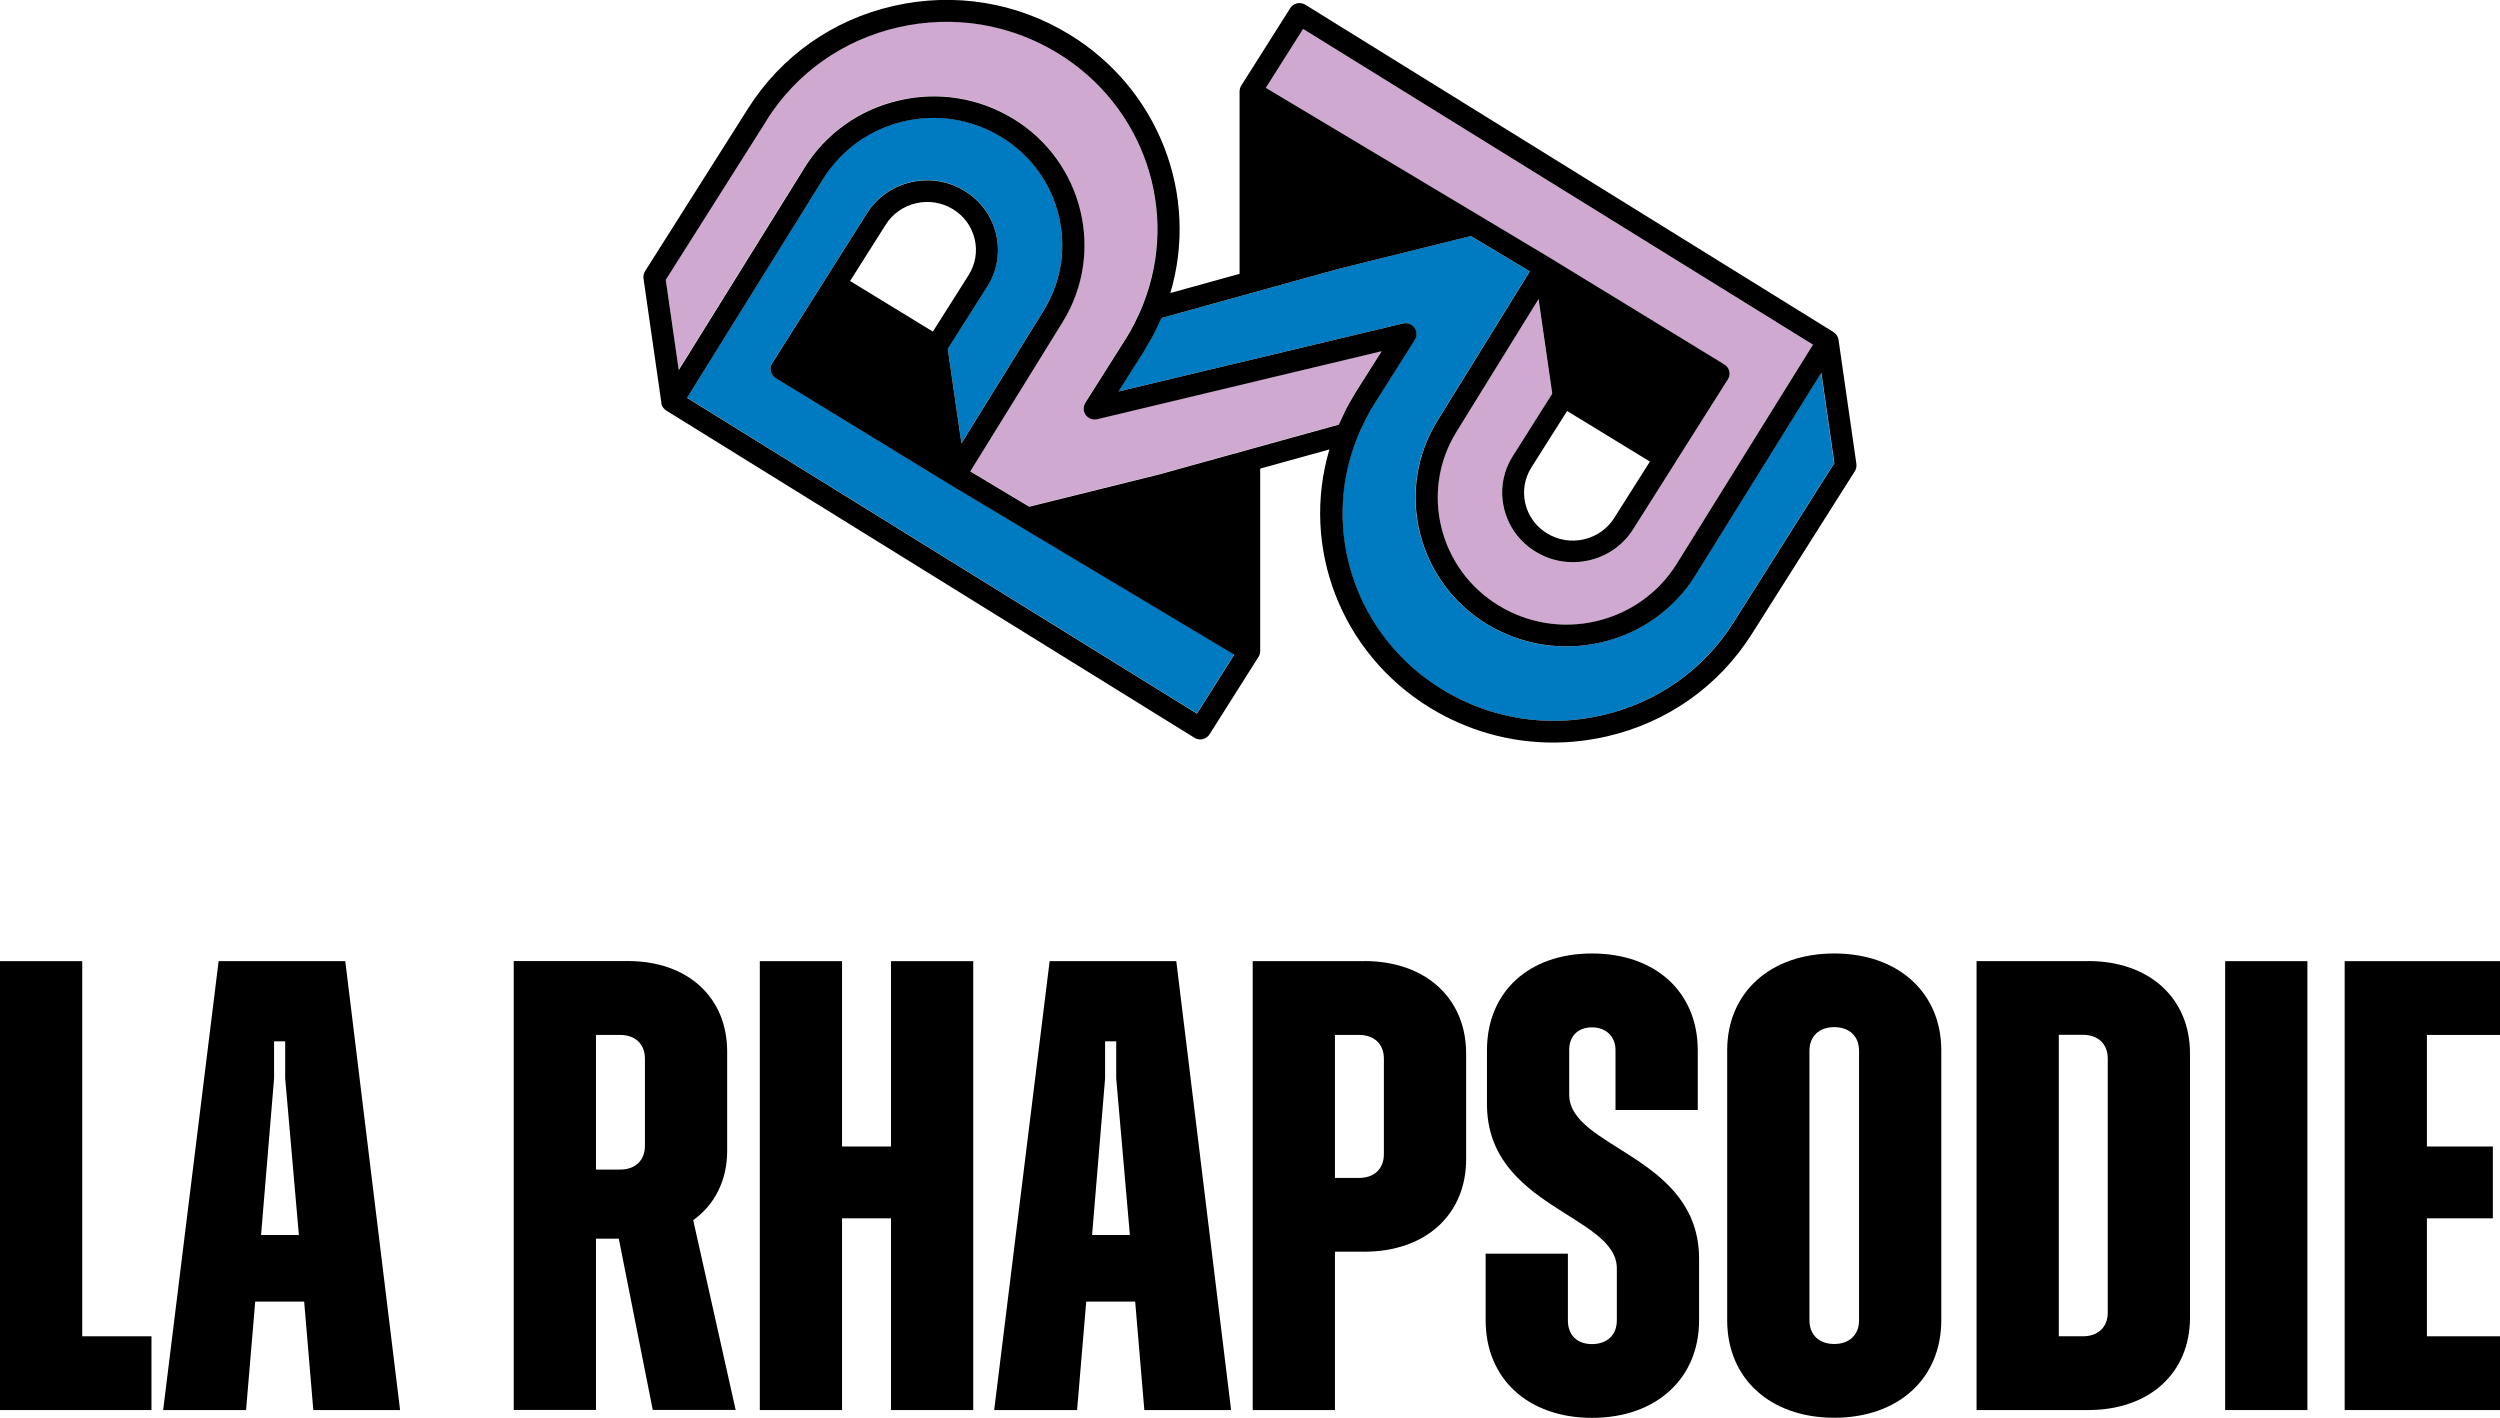
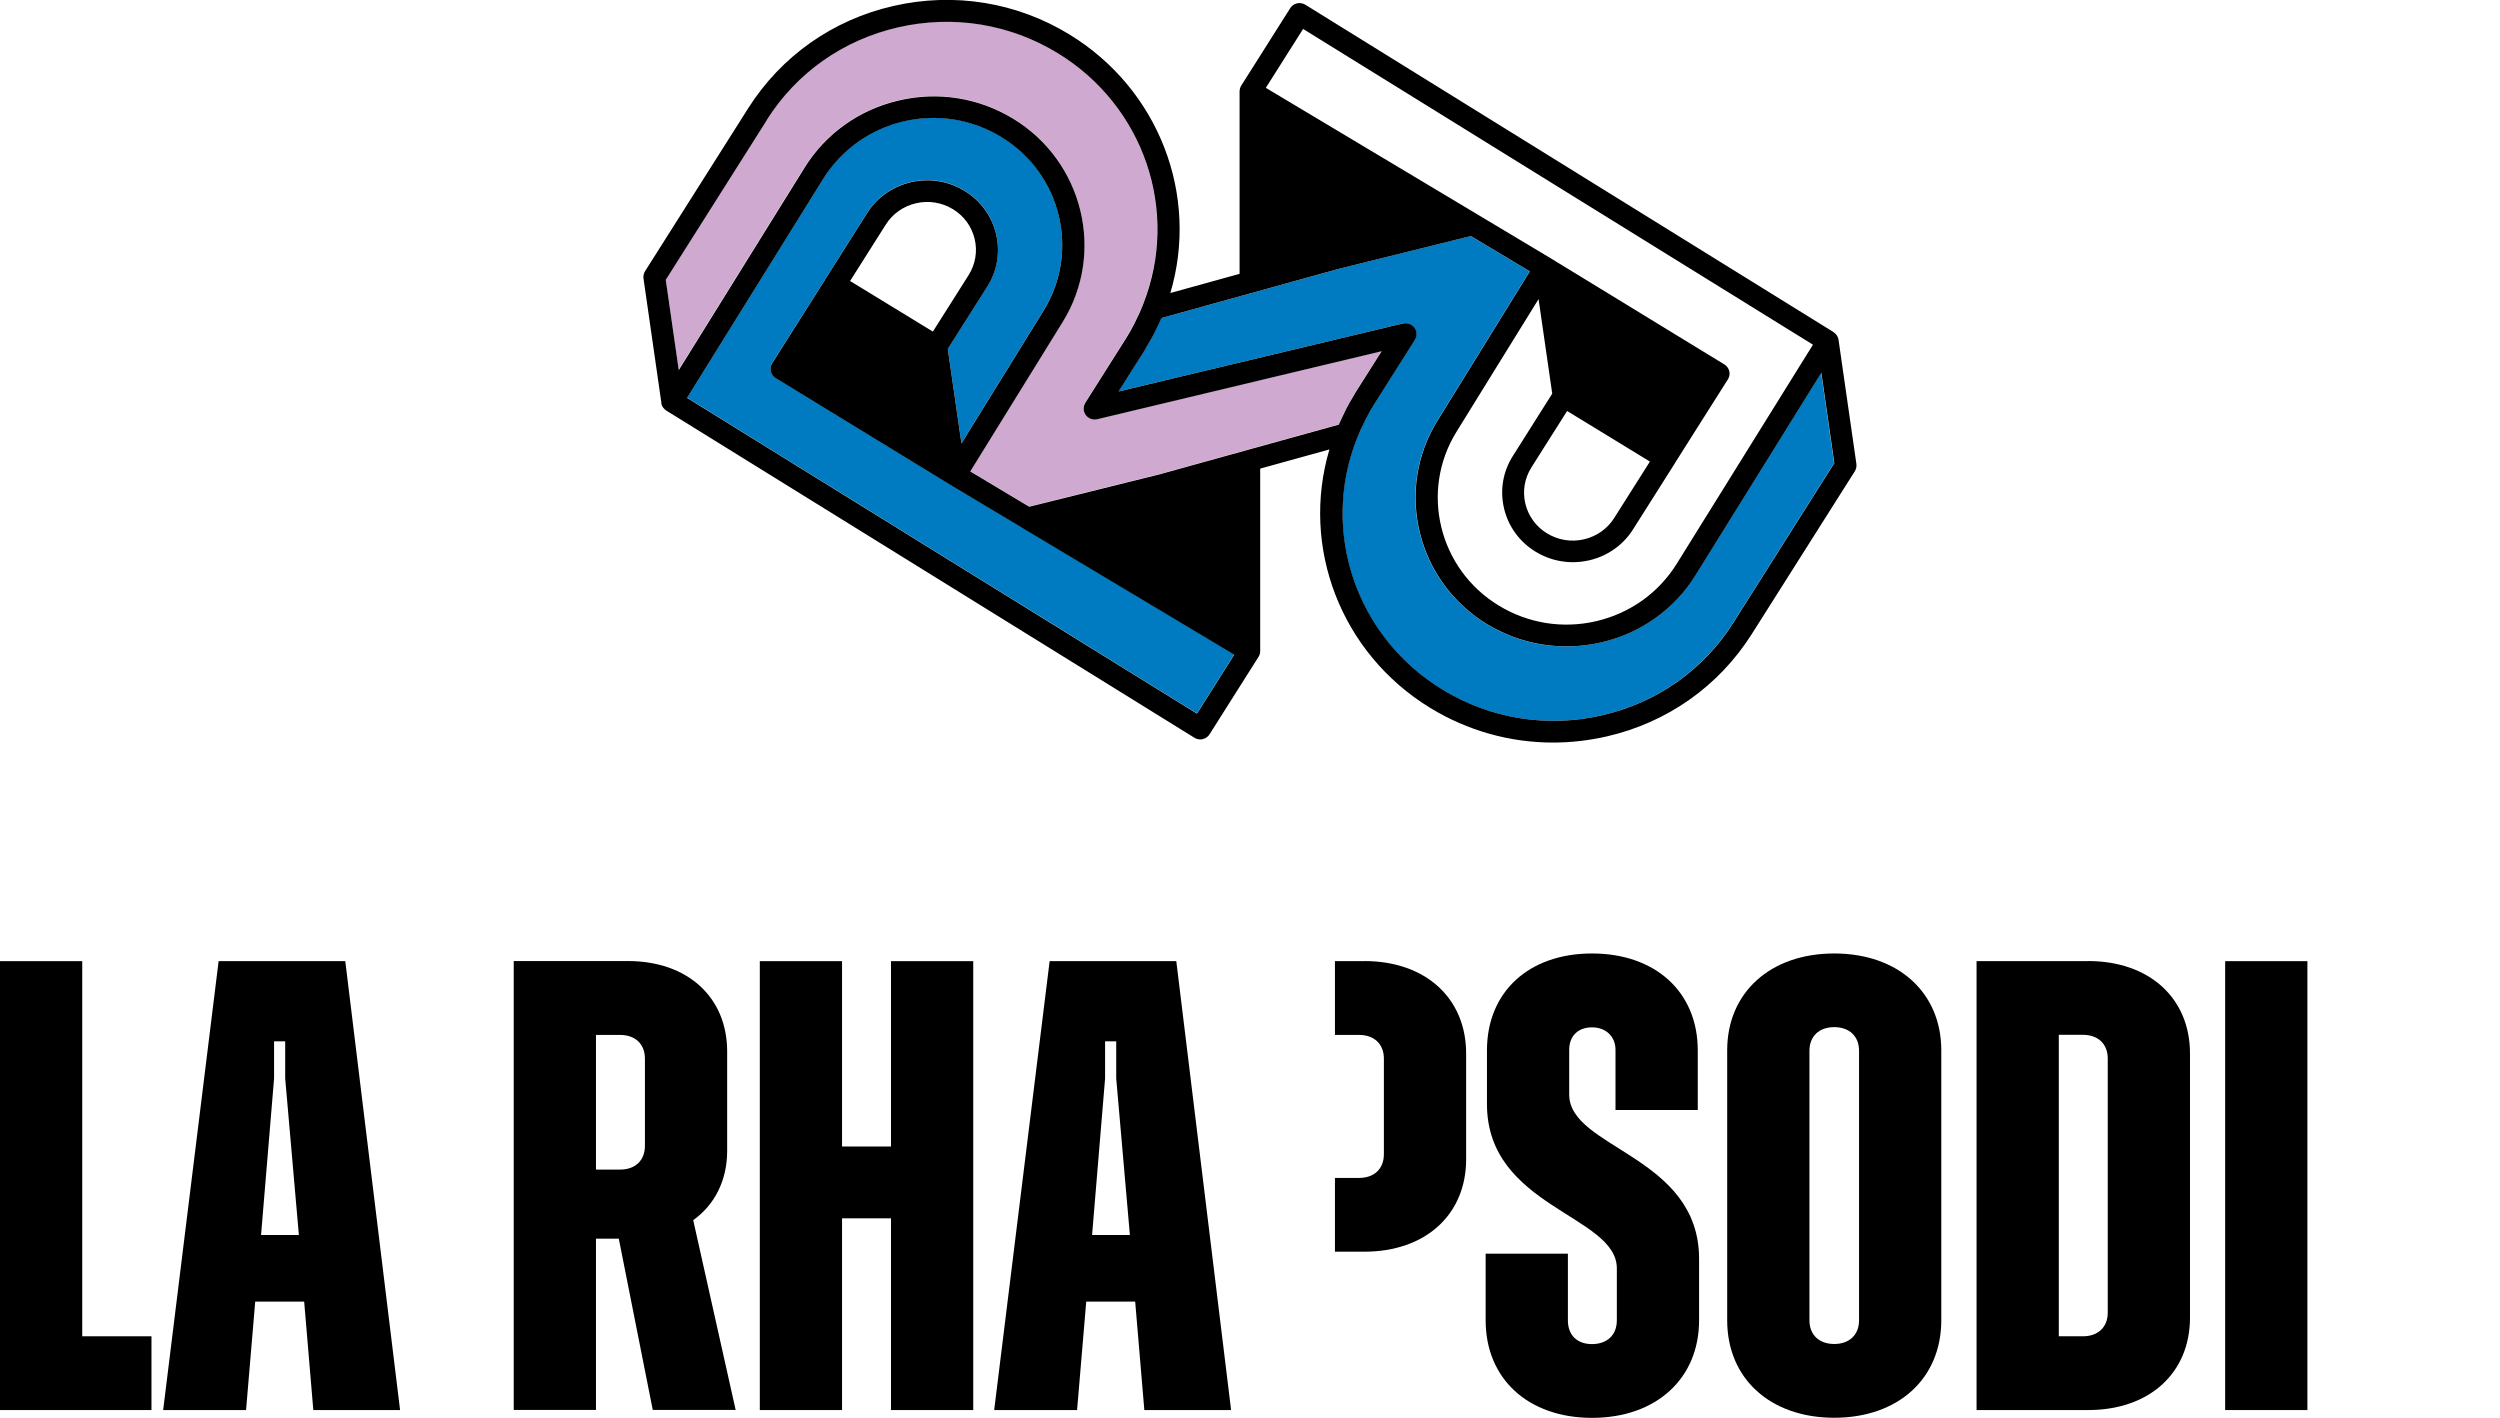
<svg xmlns="http://www.w3.org/2000/svg" width="231" height="131" viewBox="0 0 231 131" fill="none">
  <path d="M7.599 88.811H0V130.289H13.996V123.473H7.599V88.811Z" fill="black" />
  <path d="M20.2 88.811L15.076 130.289H22.736L23.582 120.27H28.105L28.95 130.289H36.967L31.904 88.811H20.2ZM24.122 114.115L25.324 99.651V96.218H26.352V99.651L27.616 114.115H24.122Z" fill="black" />
  <path d="M67.19 106.347V97.159C67.19 92.124 63.513 88.801 58.023 88.801H47.469V130.279H55.068V114.455H57.177L60.315 130.279H67.975L64.053 112.743C66.039 111.322 67.19 109.07 67.19 106.347ZM59.591 105.877C59.591 107.238 58.685 108.069 57.299 108.069H55.068V95.628H57.299C58.685 95.628 59.591 96.458 59.591 97.82V105.877Z" fill="black" />
  <path d="M82.328 105.937H77.805V88.811H70.206V130.289H77.805V112.573H82.328V130.289H89.927V88.811H82.328V105.937Z" fill="black" />
  <path d="M96.986 88.811L91.862 130.289H99.522L100.368 120.27H104.891L105.736 130.289H113.753L108.69 88.811H96.986ZM100.908 114.115L102.11 99.651V96.218H103.139V99.651L104.402 114.115H100.908Z" fill="black" />
-   <path d="M126.058 88.811H115.75V130.289H123.349V115.656H126.058C131.732 115.656 135.471 112.223 135.471 107.118V97.339C135.471 92.245 131.732 88.801 126.058 88.801V88.811ZM127.871 106.648C127.871 108.009 126.965 108.84 125.58 108.84H123.349V95.628H125.58C126.965 95.628 127.871 96.458 127.871 97.82V106.648Z" fill="black" />
+   <path d="M126.058 88.811H115.75H123.349V115.656H126.058C131.732 115.656 135.471 112.223 135.471 107.118V97.339C135.471 92.245 131.732 88.801 126.058 88.801V88.811ZM127.871 106.648C127.871 108.009 126.965 108.84 125.58 108.84H123.349V95.628H125.58C126.965 95.628 127.871 96.458 127.871 97.82V106.648Z" fill="black" />
  <path d="M144.995 101.143V96.999C144.995 95.698 145.841 94.927 147.104 94.927C148.367 94.927 149.273 95.758 149.273 96.999V102.564H156.873V97.049C156.873 91.654 152.951 88.101 147.104 88.101C141.257 88.101 137.396 91.654 137.396 97.049V102.023C137.396 111.562 149.396 112.273 149.396 117.197V122.002C149.396 123.363 148.489 124.194 147.104 124.194C145.718 124.194 144.873 123.363 144.873 122.002V115.836H137.274V122.002C137.274 127.397 141.196 131.01 147.104 131.01C153.012 131.01 156.995 127.397 156.995 122.002V116.317C156.995 106.778 144.995 106.127 144.995 101.143Z" fill="black" />
  <path d="M169.484 88.101C163.575 88.101 159.592 91.714 159.592 97.049V121.992C159.592 127.387 163.575 131 169.484 131C175.392 131 179.375 127.387 179.375 121.992V97.049C179.375 91.714 175.392 88.101 169.484 88.101ZM171.776 121.992C171.776 123.353 170.869 124.184 169.484 124.184C168.098 124.184 167.192 123.353 167.192 121.992V97.099C167.192 95.738 168.098 94.907 169.484 94.907C170.869 94.907 171.776 95.738 171.776 97.099V121.992Z" fill="black" />
  <path d="M192.943 88.811H182.634V130.289H192.943C198.617 130.289 202.355 126.856 202.355 121.752V97.339C202.355 92.245 198.617 88.801 192.943 88.801V88.811ZM194.756 121.281C194.756 122.642 193.85 123.473 192.464 123.473H190.233V95.618H192.464C193.85 95.618 194.756 96.448 194.756 97.81V121.271V121.281Z" fill="black" />
  <path d="M213.204 88.811H205.605V130.289H213.204V88.811Z" fill="black" />
-   <path d="M231 95.628V88.811H216.647V130.289H231V123.473H224.246V112.573H230.338V105.937H224.246V95.628H231Z" fill="black" />
  <path d="M94.317 48.675L87.726 44.731C87.726 44.731 87.706 44.721 87.696 44.711L71.683 34.922C71.448 34.782 71.285 34.562 71.224 34.301C71.163 34.041 71.204 33.771 71.346 33.551L76.216 25.854C76.216 25.854 76.266 25.764 76.287 25.724C76.307 25.694 76.328 25.663 76.348 25.634L80.117 19.678C81.044 18.217 82.48 17.206 84.181 16.815C85.883 16.425 87.635 16.705 89.122 17.616C90.609 18.527 91.638 19.938 92.035 21.61C92.433 23.281 92.137 25.003 91.22 26.464L87.574 32.219L88.837 40.958L96.426 28.686C99.808 23.221 98.066 16.025 92.534 12.652C89.815 10.99 86.606 10.48 83.489 11.2C80.372 11.931 77.733 13.803 76.073 16.495L63.482 36.744L110.595 65.92L114.048 60.465L94.398 48.715C94.398 48.715 94.348 48.675 94.317 48.665V48.675Z" fill="#007BC2" />
  <path d="M74.341 15.454C76.297 12.311 79.384 10.109 83.03 9.258C86.677 8.408 90.436 9.008 93.624 10.95C100.093 14.904 102.14 23.321 98.178 29.727L89.641 43.53L95.091 46.793L107.183 43.79H107.203C107.244 43.79 107.274 43.76 107.315 43.75L123.695 39.206C123.817 38.916 123.96 38.655 124.082 38.375C124.184 38.165 124.276 37.955 124.378 37.755C124.591 37.334 124.826 36.934 125.07 36.533C125.131 36.433 125.182 36.313 125.254 36.213L127.658 32.42L101.376 38.705C100.979 38.806 100.551 38.645 100.307 38.315C100.123 38.065 100.072 37.745 100.154 37.454C100.174 37.364 100.215 37.264 100.276 37.184L104.004 31.289C104.3 30.818 104.575 30.328 104.84 29.817C104.891 29.717 104.931 29.607 104.982 29.507C105.186 29.077 105.39 28.646 105.583 28.176C105.604 28.136 105.614 28.096 105.624 28.066C108.996 19.488 105.695 9.749 97.73 4.884C93.298 2.182 88.062 1.331 82.99 2.492C77.906 3.653 73.598 6.696 70.847 11.04L61.506 25.804L62.708 34.151L74.341 15.434V15.454Z" fill="#D0A9D0" />
-   <path d="M136.683 19.928L143.274 23.872C143.274 23.872 143.294 23.882 143.304 23.892L159.317 33.681C159.552 33.821 159.715 34.041 159.776 34.301C159.837 34.562 159.796 34.832 159.653 35.052L154.784 42.749C154.784 42.749 154.733 42.839 154.713 42.879C154.693 42.909 154.672 42.939 154.652 42.969L150.883 48.925C149.956 50.386 148.52 51.397 146.818 51.787C146.319 51.898 145.82 51.958 145.321 51.958C144.119 51.958 142.927 51.627 141.878 50.987C140.391 50.076 139.362 48.665 138.965 46.993C138.567 45.322 138.853 43.6 139.78 42.139L143.416 36.383L142.153 27.645L134.564 39.916C131.182 45.382 132.934 52.578 138.455 55.951C141.175 57.613 144.384 58.123 147.501 57.403C150.618 56.672 153.256 54.8 154.917 52.108L167.507 31.859L120.405 2.672L116.952 8.127L136.601 19.878C136.601 19.878 136.652 19.918 136.683 19.928Z" fill="#D0A9D0" />
  <path d="M106.612 30.838C106.398 31.259 106.164 31.659 105.92 32.049C105.858 32.159 105.797 32.27 105.736 32.38L103.332 36.173L129.613 29.887C130.011 29.787 130.439 29.947 130.683 30.278C130.866 30.528 130.917 30.848 130.836 31.139C130.805 31.229 130.775 31.329 130.714 31.409L126.985 37.304C126.69 37.775 126.415 38.265 126.15 38.776C126.099 38.876 126.058 38.986 126.007 39.086C125.804 39.516 125.6 39.947 125.406 40.407C125.386 40.447 125.376 40.487 125.355 40.527C121.984 49.105 125.284 58.844 133.25 63.708C137.681 66.411 142.917 67.262 147.99 66.1C153.063 64.939 157.382 61.897 160.132 57.553L169.473 42.789L168.271 34.441L156.638 53.159C154.682 56.301 151.596 58.504 147.949 59.354C144.302 60.205 140.544 59.605 137.355 57.653C130.887 53.699 128.839 45.281 132.802 38.876L141.338 25.073L135.888 21.81L123.797 24.813H123.777C123.736 24.813 123.705 24.843 123.664 24.853L107.285 29.397C107.162 29.687 107.02 29.947 106.897 30.228C106.796 30.438 106.704 30.648 106.602 30.848L106.612 30.838Z" fill="#007BC2" />
  <path d="M61.099 37.264C61.099 37.264 61.119 37.334 61.129 37.374C61.15 37.454 61.19 37.524 61.231 37.594C61.252 37.624 61.272 37.654 61.303 37.694C61.364 37.765 61.425 37.835 61.506 37.885C61.527 37.895 61.537 37.915 61.547 37.925L110.371 68.172C110.534 68.272 110.728 68.323 110.911 68.323C110.982 68.323 111.064 68.323 111.135 68.293C111.4 68.233 111.624 68.072 111.767 67.842L116.3 60.675C116.361 60.575 116.401 60.465 116.422 60.355C116.422 60.325 116.422 60.295 116.432 60.265C116.432 60.225 116.442 60.195 116.442 60.155V43.3L122.839 41.528C120.16 50.556 123.889 60.355 132.15 65.41C135.613 67.522 139.515 68.613 143.498 68.613C145.138 68.613 146.798 68.423 148.438 68.052C154.051 66.771 158.808 63.408 161.854 58.604L171.388 43.54C171.511 43.34 171.562 43.099 171.531 42.869L169.881 31.399C169.881 31.399 169.871 31.369 169.871 31.349C169.871 31.309 169.85 31.279 169.84 31.239C169.82 31.159 169.779 31.088 169.738 31.018C169.718 30.988 169.697 30.958 169.667 30.918C169.606 30.848 169.545 30.778 169.463 30.728C169.443 30.718 169.433 30.698 169.422 30.688L120.619 0.44C120.384 0.3 120.109 0.25 119.844 0.31C119.58 0.37 119.356 0.53 119.213 0.761L114.68 7.927C114.619 8.027 114.578 8.137 114.558 8.248C114.558 8.278 114.558 8.308 114.547 8.338C114.547 8.378 114.537 8.408 114.537 8.448V25.303L108.14 27.075C110.819 18.047 107.091 8.248 98.83 3.193C93.94 0.2 88.154 -0.731 82.552 0.55C76.939 1.832 72.182 5.195 69.136 9.999L59.601 25.063C59.479 25.263 59.428 25.503 59.459 25.733L61.109 37.204C61.109 37.204 61.119 37.234 61.119 37.254L61.099 37.264ZM110.595 65.94L63.482 36.764L76.073 16.515C77.744 13.833 80.382 11.951 83.489 11.22C86.606 10.49 89.815 11.01 92.534 12.672C98.066 16.045 99.808 23.241 96.426 28.706L88.837 40.977L87.574 32.239L91.22 26.484C92.147 25.023 92.433 23.301 92.035 21.63C91.638 19.958 90.599 18.537 89.122 17.636C87.635 16.725 85.883 16.445 84.181 16.835C82.48 17.226 81.034 18.247 80.117 19.698L76.348 25.654C76.348 25.654 76.307 25.713 76.287 25.744C76.256 25.784 76.236 25.834 76.216 25.874L71.346 33.571C71.204 33.801 71.153 34.071 71.224 34.321C71.285 34.582 71.448 34.802 71.683 34.942L87.696 44.731C87.696 44.731 87.716 44.741 87.726 44.751L94.317 48.695C94.317 48.695 94.368 48.735 94.398 48.745L114.048 60.495L110.595 65.95V65.94ZM86.198 30.638L78.548 25.964L81.849 20.749C82.48 19.748 83.479 19.047 84.65 18.777C85.822 18.507 87.023 18.707 88.052 19.328C89.071 19.948 89.784 20.929 90.059 22.08C90.334 23.231 90.13 24.412 89.499 25.423L86.198 30.638ZM120.405 2.672L167.517 31.849L154.927 52.098C153.256 54.78 150.618 56.662 147.511 57.392C144.394 58.123 141.185 57.603 138.465 55.941C132.934 52.568 131.192 45.371 134.574 39.907L142.163 27.635L143.426 36.373L139.79 42.129C138.863 43.59 138.578 45.312 138.975 46.983C139.372 48.654 140.411 50.076 141.888 50.977C142.937 51.617 144.119 51.947 145.331 51.947C145.83 51.947 146.329 51.888 146.829 51.777C148.53 51.387 149.976 50.366 150.893 48.915L154.662 42.959C154.662 42.959 154.703 42.899 154.723 42.869C154.754 42.829 154.774 42.779 154.794 42.739L159.664 35.042C159.806 34.812 159.847 34.542 159.786 34.291C159.725 34.041 159.562 33.811 159.327 33.671L143.314 23.882C143.314 23.882 143.294 23.872 143.284 23.862L136.693 19.918C136.693 19.918 136.642 19.878 136.612 19.868L116.962 8.117L120.415 2.662L120.405 2.672ZM144.801 37.975L152.452 42.649L149.151 47.864C148.52 48.865 147.521 49.565 146.35 49.836C145.178 50.106 143.976 49.906 142.948 49.285C141.929 48.664 141.216 47.684 140.941 46.533C140.666 45.382 140.869 44.2 141.501 43.19L144.801 37.975ZM123.685 24.853C123.685 24.853 123.766 24.823 123.797 24.813C123.797 24.813 123.807 24.813 123.817 24.813L135.909 21.81L141.358 25.073L132.822 38.876C128.86 45.271 130.907 53.699 137.376 57.653C140.564 59.594 144.323 60.195 147.97 59.354C151.616 58.504 154.703 56.301 156.659 53.159L168.292 34.441L169.494 42.789L160.153 57.553C157.402 61.907 153.083 64.939 148.01 66.1C142.937 67.262 137.691 66.411 133.27 63.708C125.304 58.844 121.994 49.105 125.376 40.527C125.396 40.487 125.406 40.447 125.427 40.407C125.61 39.937 125.814 39.506 126.028 39.086C126.079 38.986 126.119 38.876 126.17 38.776C126.425 38.265 126.71 37.775 127.006 37.304L130.734 31.409C130.785 31.319 130.826 31.229 130.856 31.139C130.938 30.848 130.887 30.528 130.703 30.278C130.459 29.947 130.041 29.797 129.634 29.887L103.353 36.173L105.757 32.38C105.818 32.279 105.879 32.159 105.94 32.049C106.184 31.659 106.408 31.249 106.633 30.838C106.734 30.638 106.826 30.428 106.928 30.218C107.06 29.937 107.193 29.677 107.315 29.387L123.695 24.843L123.685 24.853ZM70.858 11.07C73.608 6.716 77.927 3.683 83 2.522C88.083 1.361 93.319 2.212 97.74 4.914C105.706 9.779 109.016 19.518 105.634 28.096C105.614 28.136 105.604 28.176 105.594 28.206C105.41 28.676 105.206 29.107 104.993 29.537C104.942 29.637 104.901 29.747 104.85 29.847C104.595 30.358 104.31 30.848 104.015 31.319L100.286 37.214C100.235 37.304 100.195 37.394 100.164 37.484C100.083 37.775 100.134 38.095 100.317 38.345C100.561 38.675 100.979 38.825 101.386 38.735L127.668 32.45L125.264 36.243C125.203 36.343 125.141 36.463 125.08 36.563C124.836 36.964 124.602 37.364 124.388 37.785C124.286 37.985 124.194 38.195 124.092 38.405C123.96 38.685 123.827 38.946 123.705 39.236L107.325 43.78C107.325 43.78 107.254 43.81 107.213 43.82C107.213 43.82 107.203 43.82 107.193 43.82L95.101 46.823L89.652 43.56L98.188 29.757C102.15 23.361 100.103 14.934 93.635 10.98C90.446 9.038 86.687 8.428 83.041 9.288C79.394 10.139 76.307 12.341 74.351 15.484L62.718 34.201L61.516 25.854L70.858 11.09V11.07Z" fill="black" />
</svg>